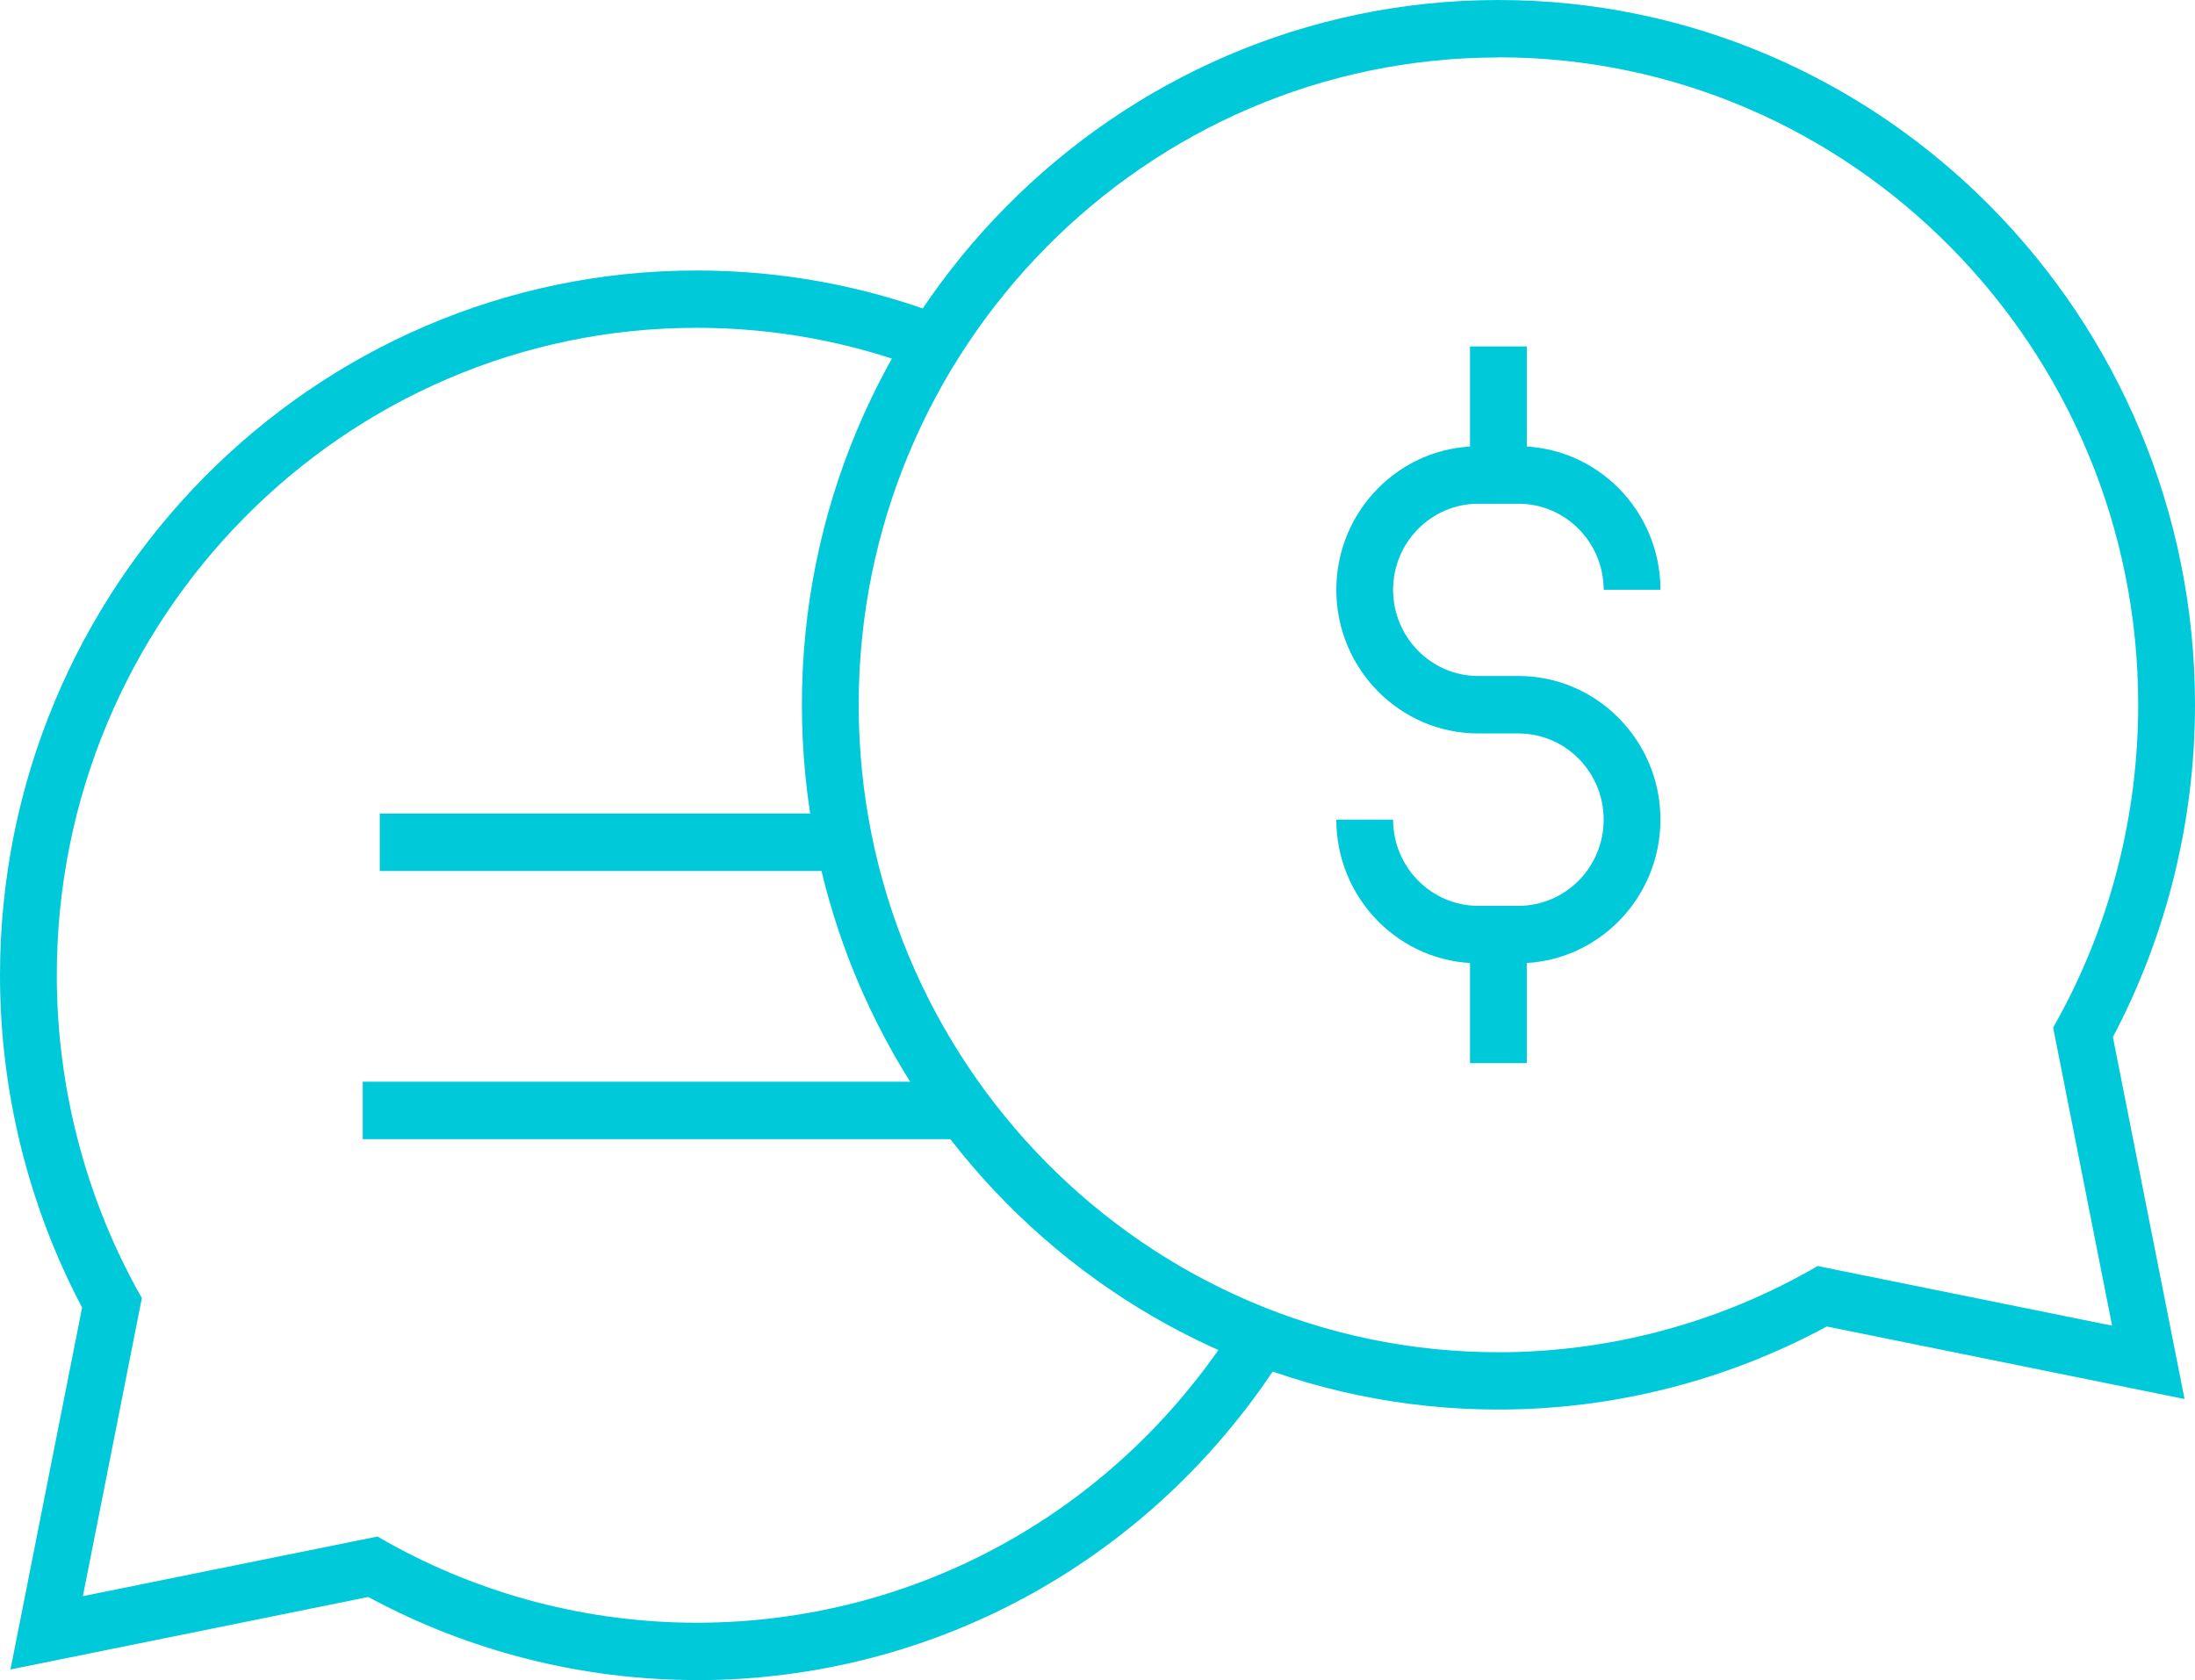
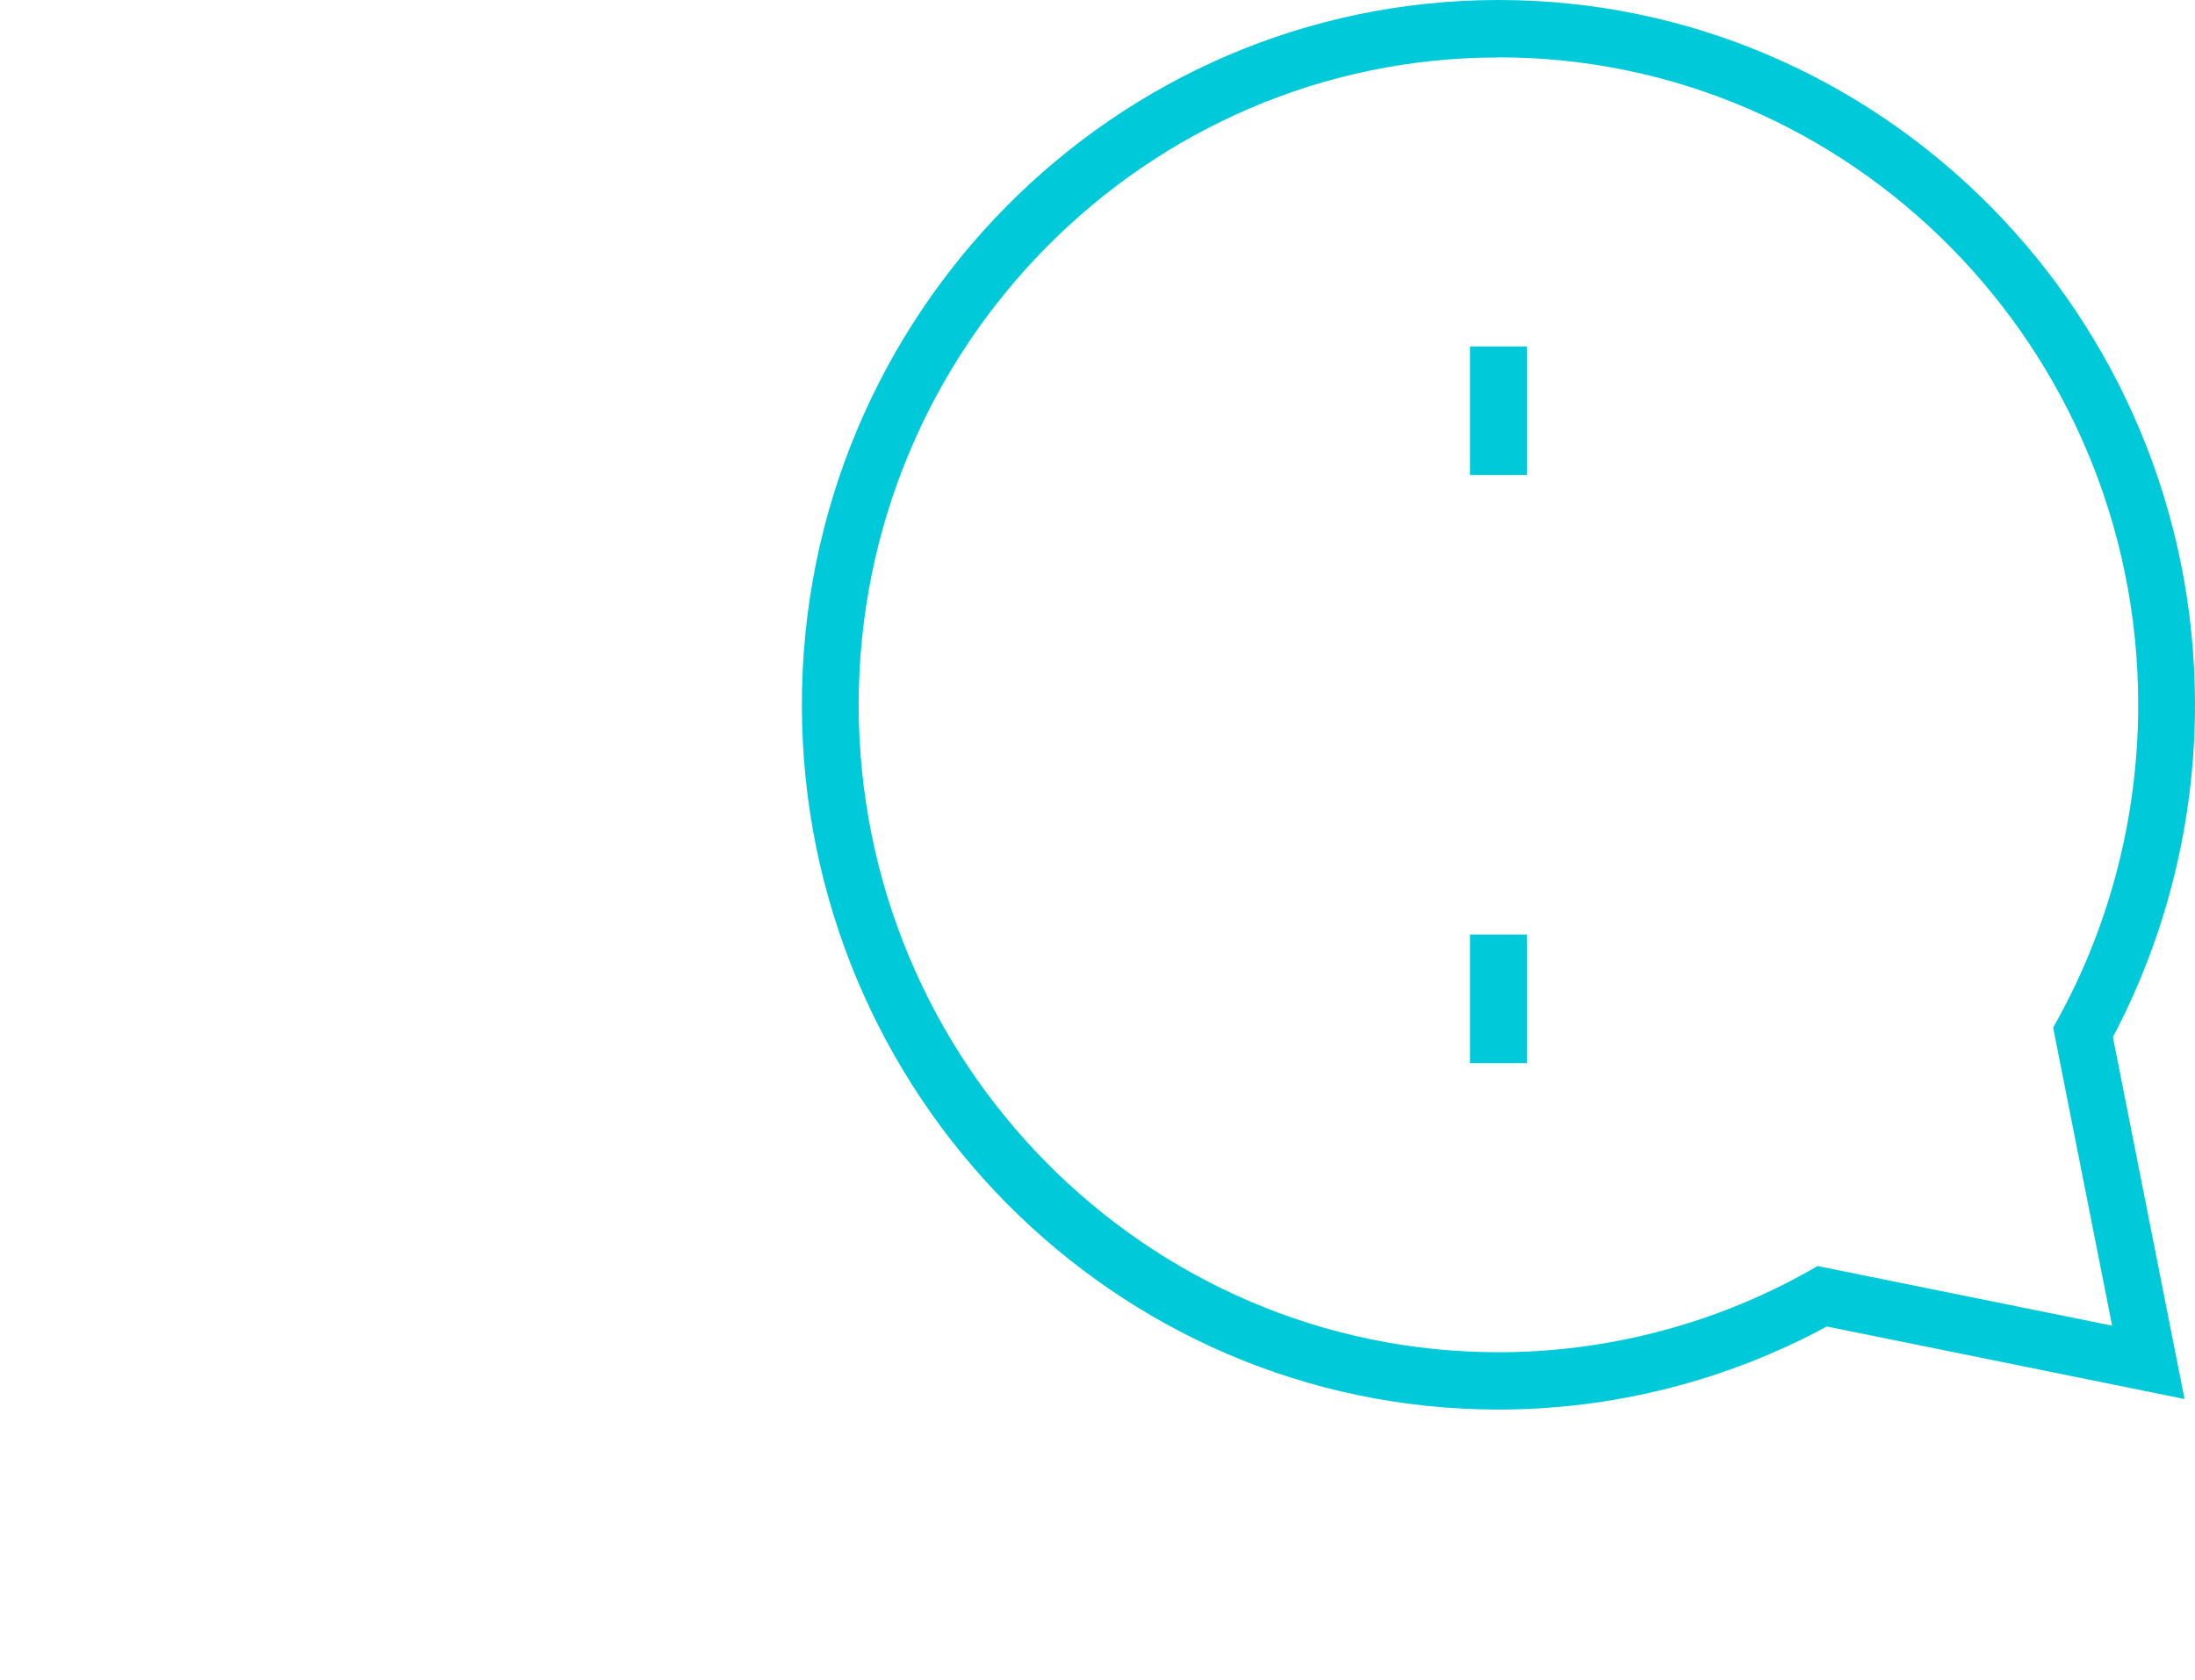
<svg xmlns="http://www.w3.org/2000/svg" width="64" height="49" viewBox="0 0 64 49" fill="none">
  <g clip-path="url(#clip0_993_340)">
-     <path d="M24.98 23.727H11.073V25.403H24.98V23.727Z" fill="#00CAD9" />
-     <path d="M28.103 31.549H10.576V33.225H28.103V31.549Z" fill="#00CAD9" />
-     <path d="M20.311 49C16.97 49 13.666 48.162 10.738 46.577L0.305 48.692L2.394 38.135C0.828 35.172 0 31.828 0 28.446C0 17.109 9.113 7.889 20.311 7.889C22.795 7.889 25.222 8.338 27.523 9.223L26.934 10.788C24.821 9.974 22.593 9.561 20.311 9.561C10.023 9.561 1.656 18.03 1.656 28.443C1.656 31.647 2.464 34.81 3.987 37.592L4.136 37.86L2.417 46.553L11.007 44.814L11.271 44.965C14.02 46.51 17.146 47.328 20.311 47.328C26.735 47.328 32.626 44.047 36.073 38.547L37.47 39.445C33.718 45.431 27.305 49.003 20.311 49.003V49Z" fill="#00CAD9" />
+     <path d="M24.98 23.727H11.073H24.98V23.727Z" fill="#00CAD9" />
    <path d="M43.692 41.111C32.493 41.111 23.381 31.888 23.381 20.554C23.381 9.22 32.493 0 43.692 0C54.891 0 64 9.223 64 20.557C64 23.939 63.172 27.283 61.606 30.246L63.695 40.803L53.265 38.688C50.334 40.273 47.033 41.111 43.692 41.111ZM43.692 1.676C33.404 1.676 25.037 10.145 25.037 20.557C25.037 30.97 33.404 39.439 43.692 39.439C46.854 39.439 49.98 38.621 52.732 37.076L52.997 36.925L61.583 38.664L59.864 29.971L60.013 29.703C61.54 26.921 62.344 23.758 62.344 20.554C62.344 10.145 53.977 1.672 43.692 1.672V1.676Z" fill="#00CAD9" />
-     <path d="M44.275 28.094H43.102C40.821 28.094 38.963 26.214 38.963 23.905H40.619C40.619 25.289 41.732 26.419 43.102 26.419H44.275C45.645 26.419 46.758 25.293 46.758 23.905C46.758 22.518 45.645 21.392 44.275 21.392H43.102C40.821 21.392 38.963 19.512 38.963 17.202C38.963 14.893 40.821 13.017 43.102 13.017H44.275C46.556 13.017 48.414 14.893 48.414 17.202H46.758C46.758 15.818 45.645 14.692 44.275 14.692H43.102C41.732 14.692 40.619 15.818 40.619 17.202C40.619 18.587 41.732 19.716 43.102 19.716H44.275C46.556 19.716 48.414 21.596 48.414 23.905C48.414 26.214 46.556 28.094 44.275 28.094Z" fill="#00CAD9" />
    <path d="M44.517 10.104H42.861V13.854H44.517V10.104Z" fill="#00CAD9" />
    <path d="M44.517 27.256H42.861V31.007H44.517V27.256Z" fill="#00CAD9" />
  </g>
  <defs>
    <clipPath id="clip0_993_340">
      <rect width="64" height="49" fill="white" />
    </clipPath>
  </defs>
</svg>